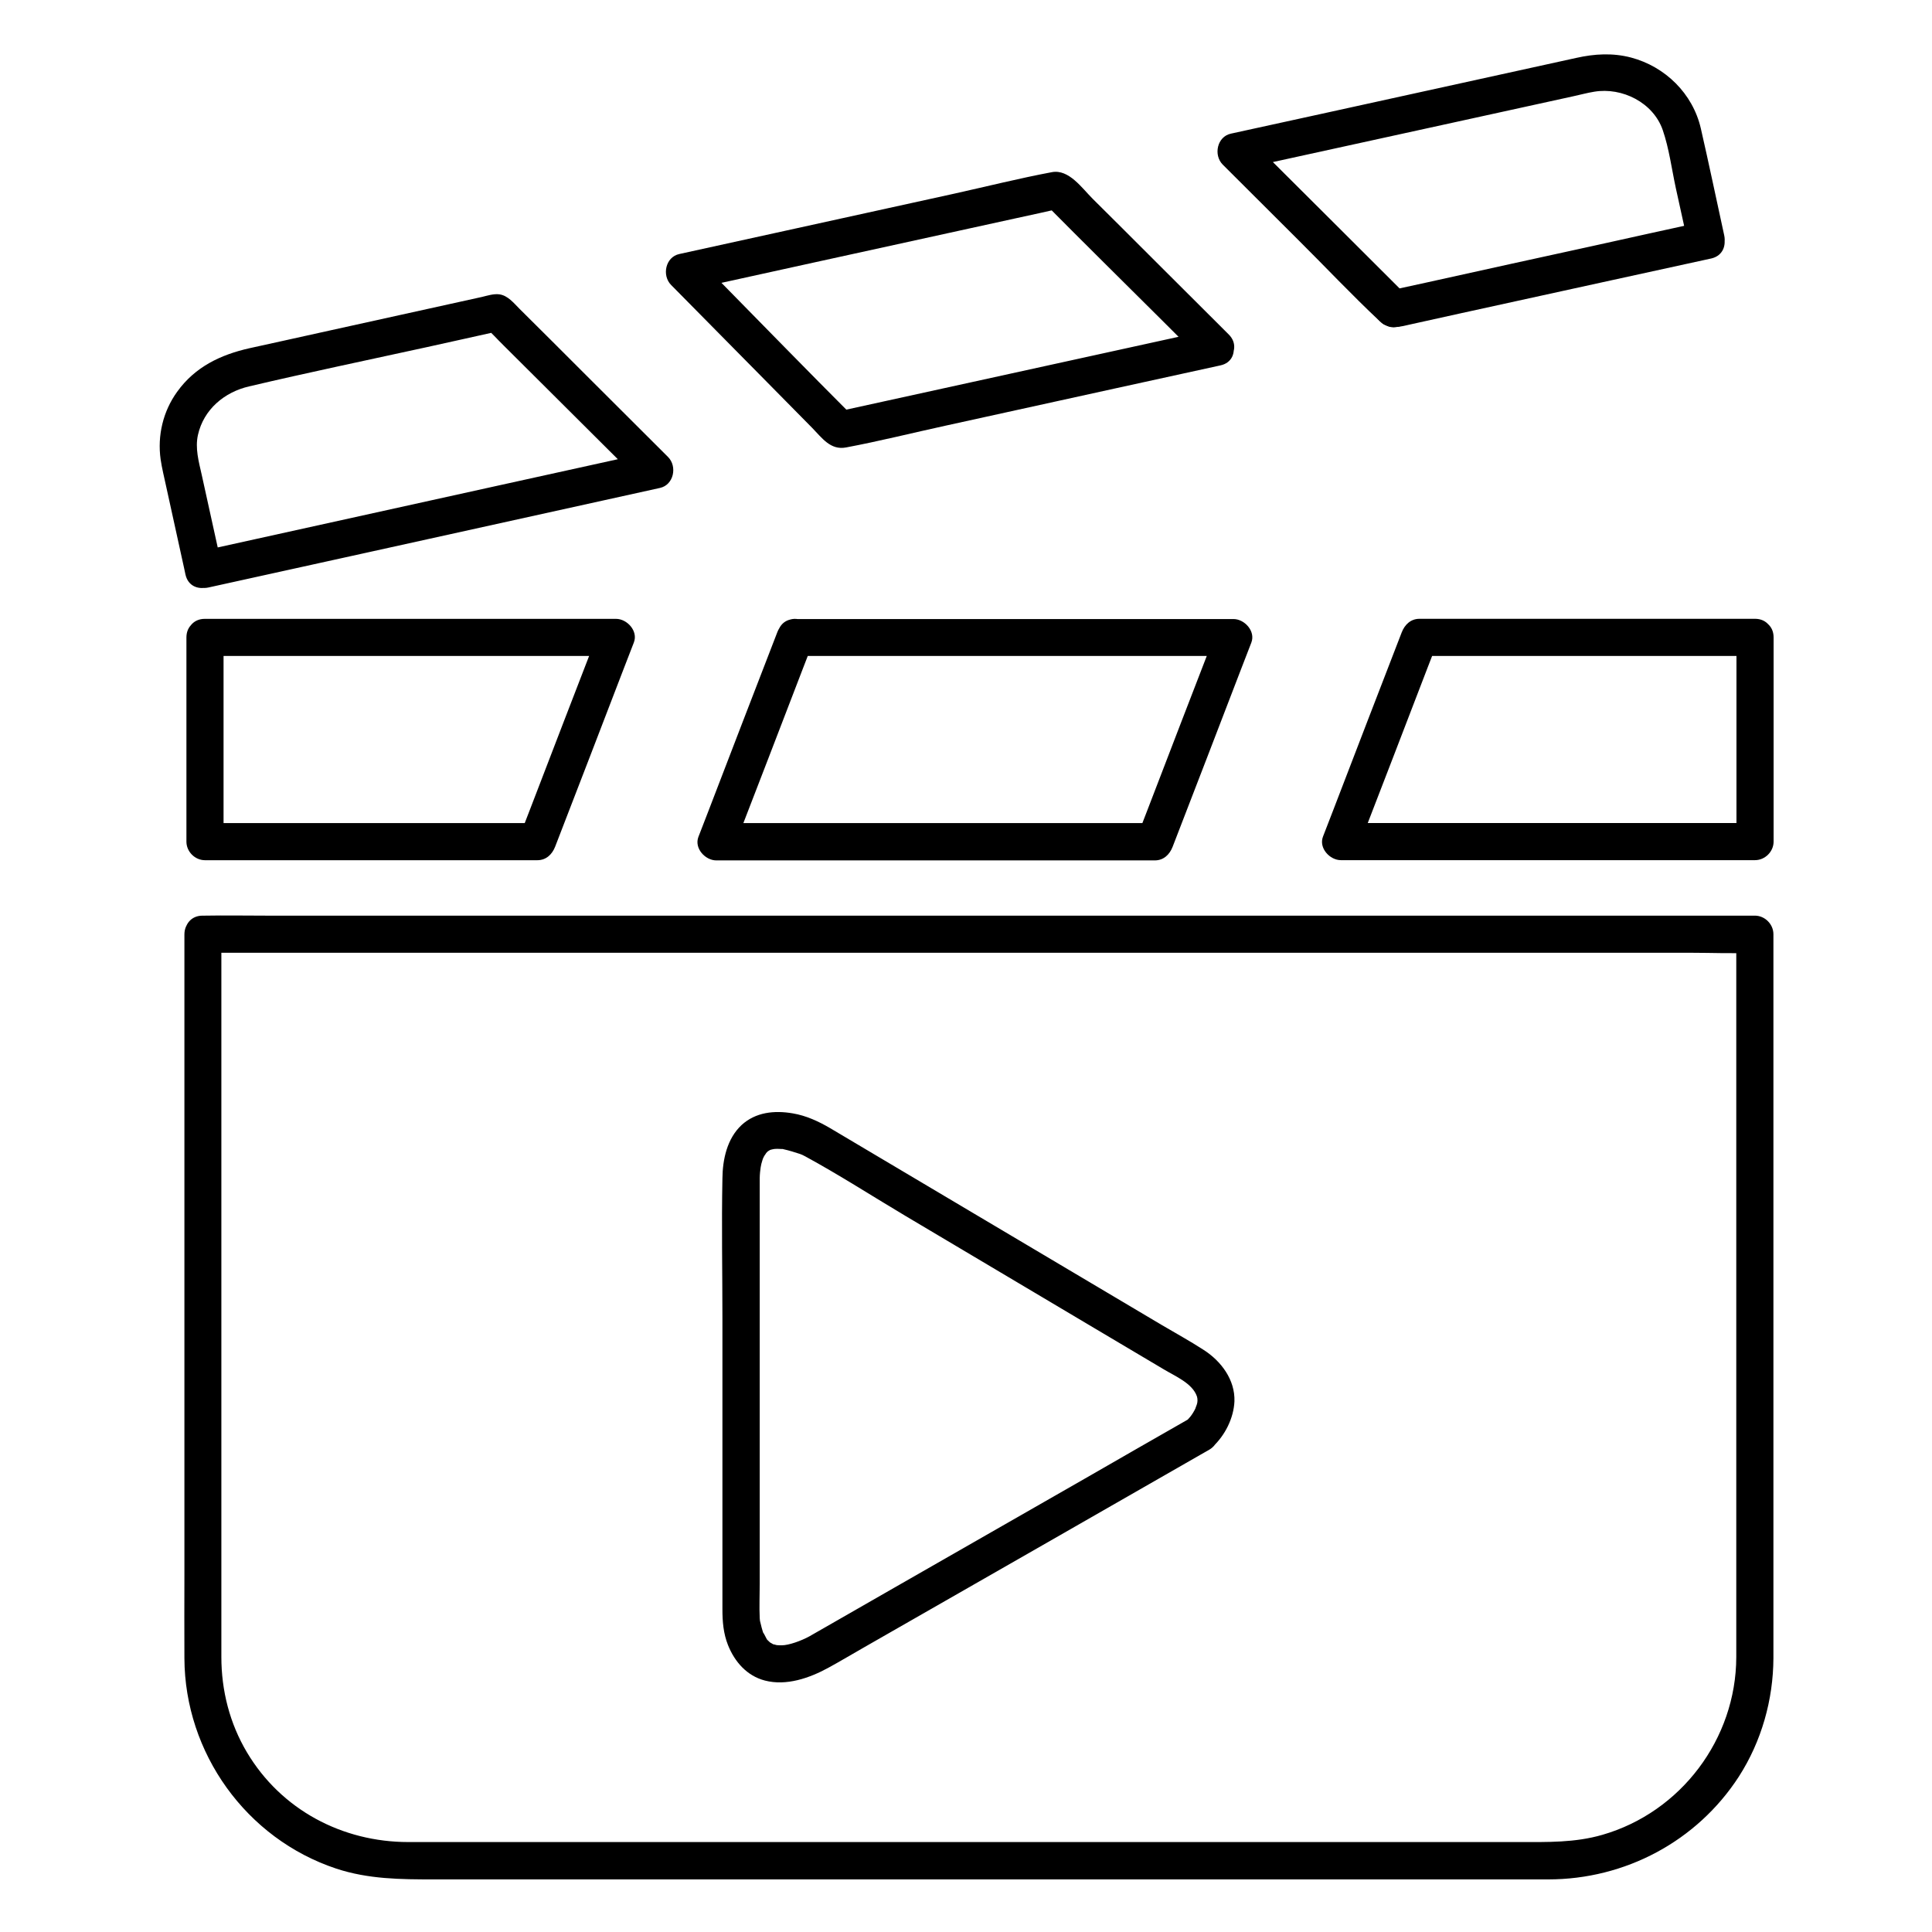
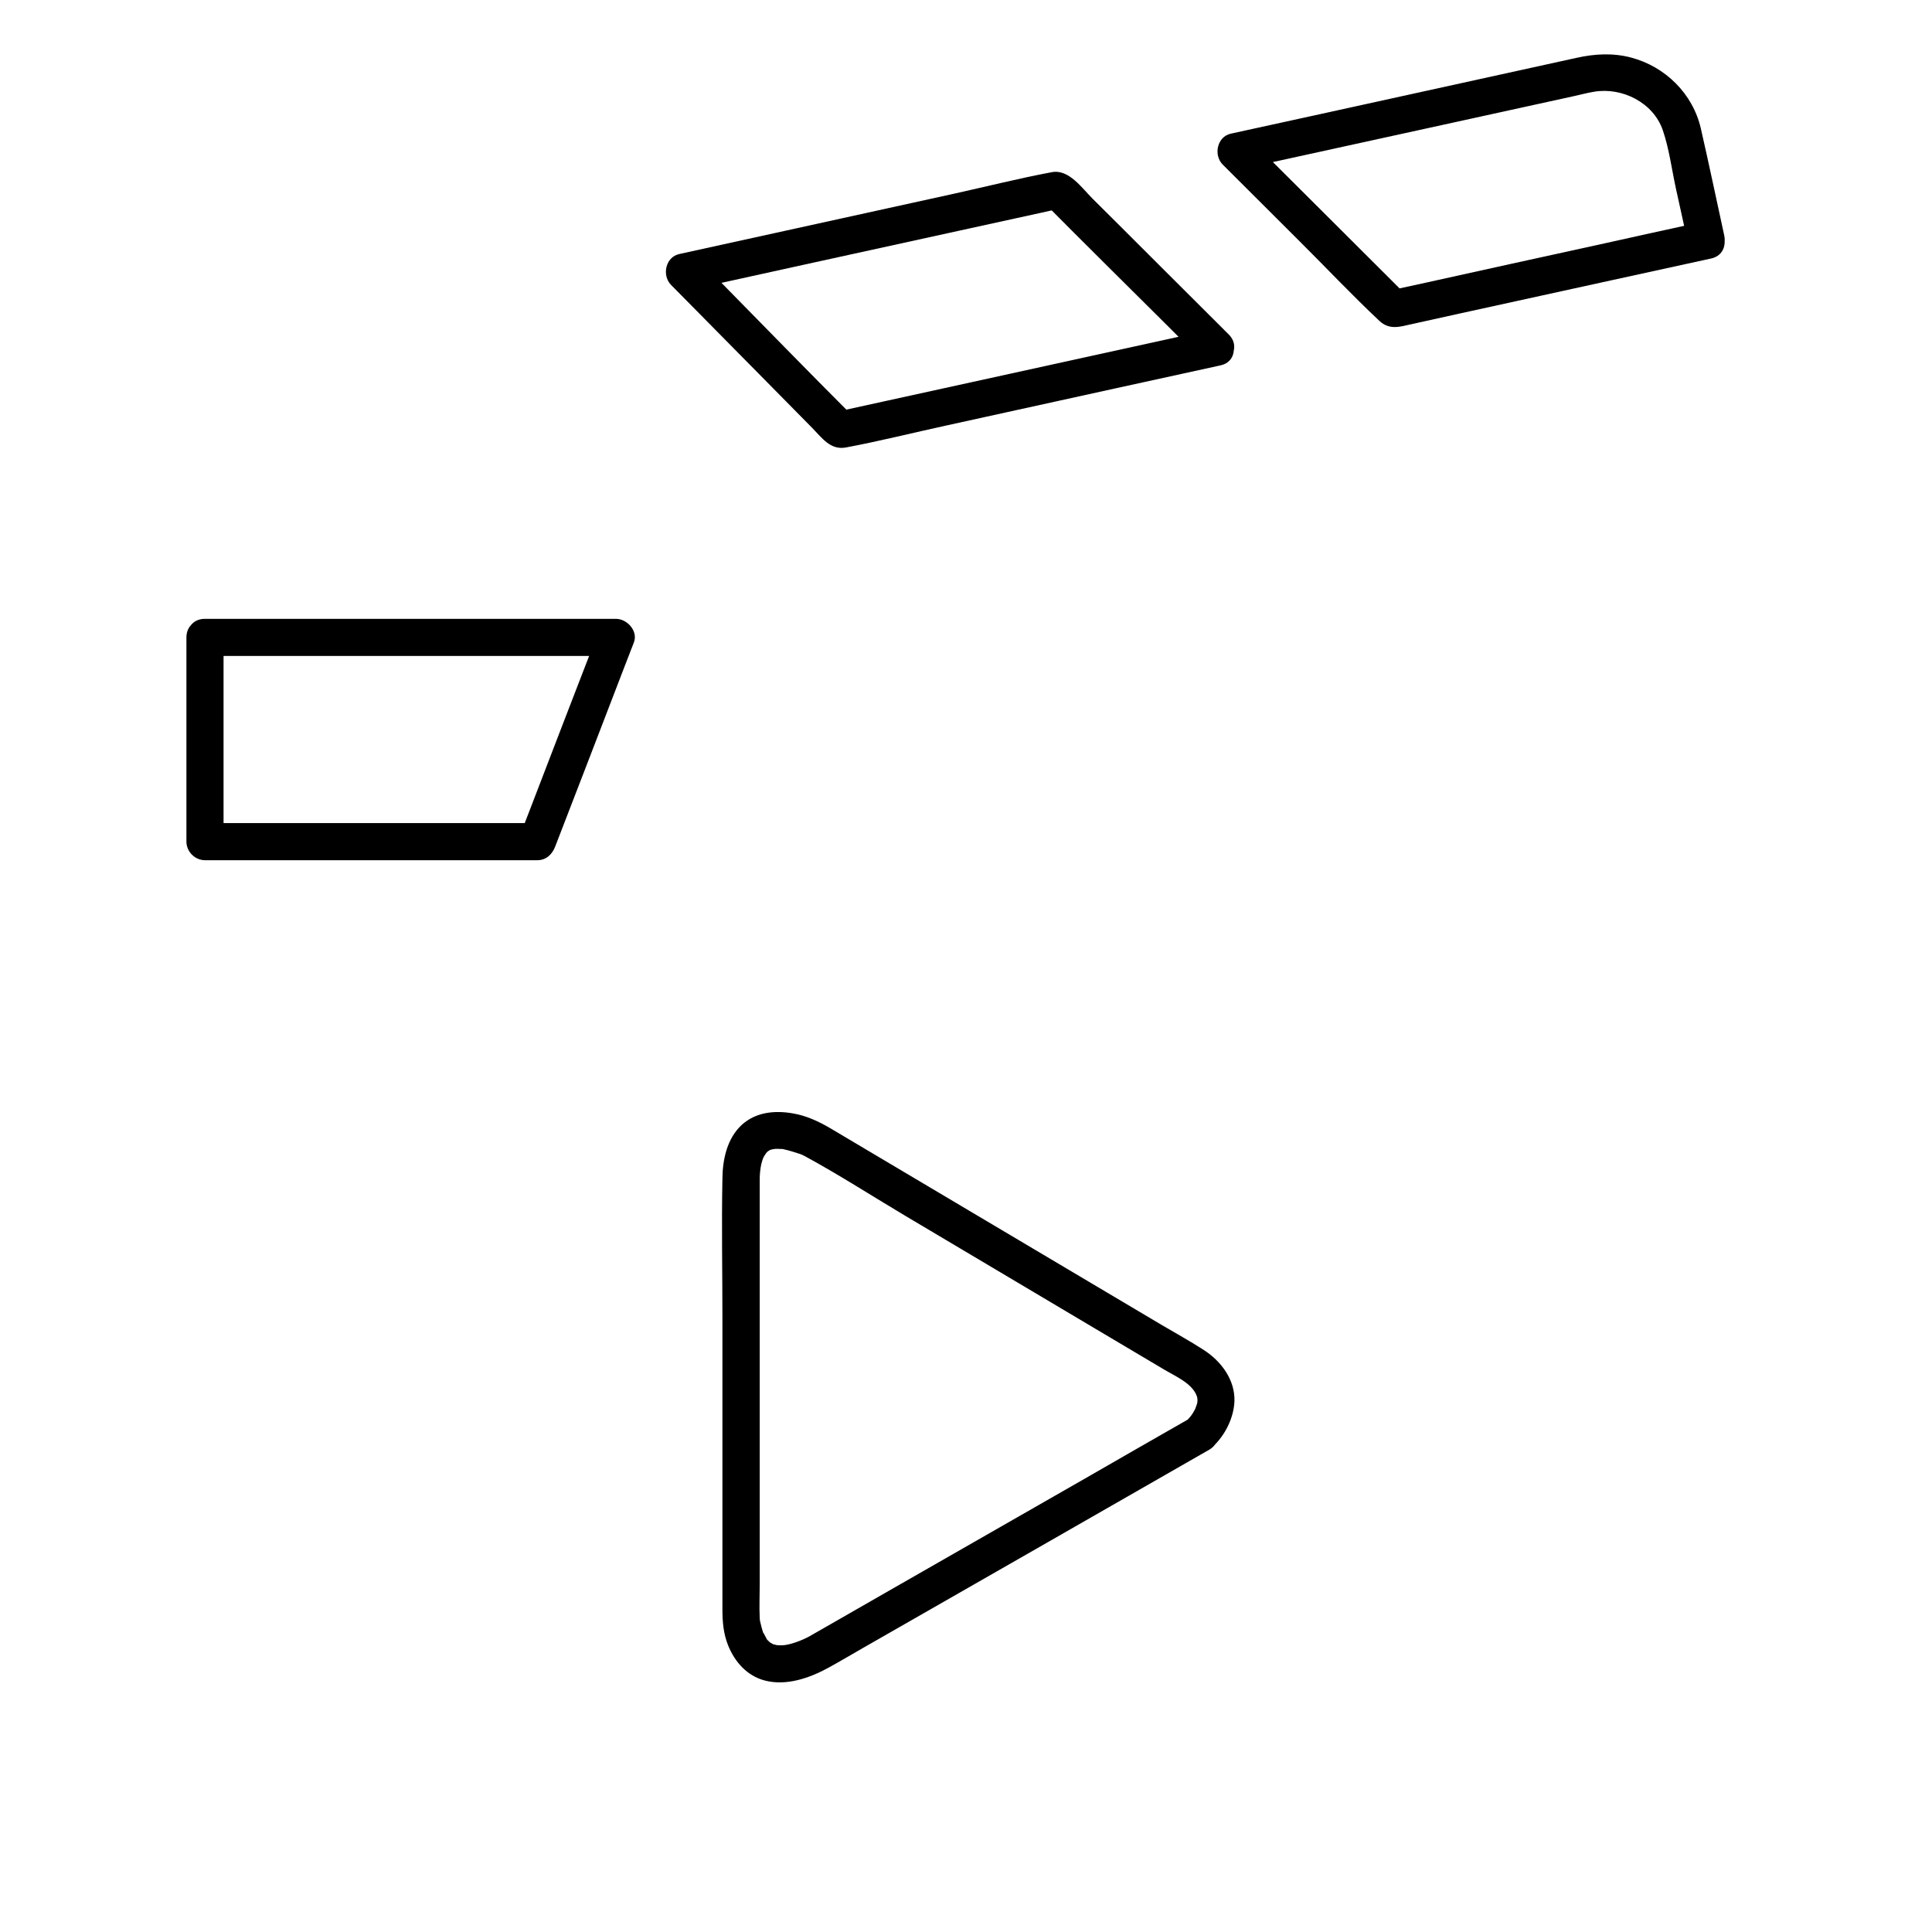
<svg xmlns="http://www.w3.org/2000/svg" fill="#000000" width="800px" height="800px" version="1.1" viewBox="144 144 512 512">
  <g>
    <path d="m464.84 231.39c-11.219 2.461-22.434 4.922-33.652 7.379-17.809 3.887-35.621 7.824-53.43 11.711-4.133 0.887-8.215 1.82-12.348 2.707 1.574 0.441 3.199 0.836 4.773 1.277-12.102-12.102-24.008-24.355-36.016-36.555-1.77-1.77-3.492-3.543-5.266-5.312-0.738 2.754-1.426 5.461-2.164 8.215 11.121-2.461 22.238-4.871 33.359-7.332 17.762-3.887 35.473-7.773 53.234-11.66 4.082-0.887 8.168-1.77 12.25-2.707-1.574-0.441-3.199-0.836-4.773-1.277 10.43 10.527 21.008 20.961 31.488 31.391 3.445 3.445 6.887 6.887 10.383 10.332 4.477 4.477 11.465-2.461 6.938-6.938-6.742-6.742-13.48-13.43-20.223-20.172-5.266-5.266-10.527-10.527-15.844-15.793-2.856-2.856-6.297-7.871-10.773-7.035-8.66 1.625-17.27 3.789-25.93 5.707-14.859 3.246-29.719 6.543-44.574 9.789-9.398 2.066-18.793 4.133-28.242 6.199-3.691 0.789-4.676 5.707-2.164 8.215 7.723 7.824 15.449 15.645 23.172 23.469 4.723 4.82 9.496 9.594 14.219 14.414 2.559 2.609 4.82 5.953 8.953 5.164 8.906-1.672 17.711-3.887 26.52-5.805 14.859-3.246 29.719-6.543 44.574-9.789 9.348-2.066 18.746-4.082 28.094-6.148 6.25-1.328 3.594-10.824-2.559-9.445z" />
-     <path d="m202.71 293.68c-1.77-7.969-3.492-15.941-5.266-23.91-0.789-3.492-1.77-6.988-0.984-10.527 1.523-6.742 6.988-11.316 13.531-12.84 15.695-3.691 31.488-6.988 47.23-10.43 6.594-1.477 13.188-2.902 19.73-4.379-1.574-0.441-3.199-0.836-4.773-1.277 1.918 1.672 3.641 3.641 5.461 5.41 3.887 3.887 7.773 7.723 11.66 11.609 4.773 4.773 9.594 9.543 14.367 14.316 3.492 3.445 6.938 6.938 10.43 10.383 0.738-2.754 1.426-5.461 2.164-8.215-13.48 2.953-26.961 5.953-40.441 8.906-21.5 4.723-42.953 9.496-64.453 14.219-4.922 1.082-9.84 2.164-14.711 3.246-6.199 1.379-3.543 10.875 2.609 9.496 13.48-2.953 26.961-5.953 40.441-8.906 21.5-4.723 42.953-9.496 64.453-14.219 4.922-1.082 9.84-2.164 14.711-3.246 3.691-0.789 4.676-5.707 2.164-8.215-7.625-7.625-15.301-15.254-22.926-22.879-5.461-5.461-10.922-10.922-16.434-16.383-1.523-1.523-3.102-3.543-5.363-3.836-1.477-0.195-3.148 0.344-4.574 0.688-14.367 3.148-28.684 6.348-43.051 9.496-6.148 1.379-12.301 2.707-18.5 4.082-7.723 1.723-14.516 4.969-19.238 11.562-3.738 5.164-5.266 11.609-4.379 17.91 0.344 2.363 0.934 4.676 1.426 6.988 1.625 7.332 3.199 14.613 4.82 21.941 0.098 0.543 0.246 1.082 0.344 1.625 1.43 6.191 10.879 3.582 9.551-2.617z" />
-     <path d="m512.22 221.01c-0.051 0-0.098 0.051-0.195 0.051 1.574 0.441 3.199 0.836 4.773 1.277-0.098-0.098-0.195-0.195-0.246-0.297-1.969 2.559-3.984 5.164-5.953 7.723 0.148 0.098 0.297 0.148 0.441 0.246 0.543 0.344 1.18 0.543 1.82 0.59 0.641 0.148 1.328 0.098 1.969-0.098 0.641-0.148 1.18-0.441 1.672-0.887 0.543-0.344 0.934-0.789 1.277-1.379 0.148-0.395 0.344-0.789 0.492-1.18 0.246-0.887 0.246-1.723 0-2.609-0.148-0.395-0.344-0.789-0.492-1.18-0.441-0.738-1.031-1.328-1.77-1.77-0.148-0.098-0.297-0.148-0.441-0.246-0.543-0.344-1.18-0.543-1.82-0.59-0.641-0.148-1.328-0.098-1.969 0.098-0.395 0.148-0.789 0.344-1.18 0.492-0.59 0.297-1.031 0.738-1.379 1.277-0.297 0.297-0.492 0.688-0.641 1.082-0.297 0.59-0.441 1.23-0.441 1.918 0.051 0.441 0.098 0.887 0.195 1.328 0.246 0.836 0.641 1.574 1.277 2.164l0.246 0.246c0.738 0.738 0.836 0.688 1.574 1.031 0.59 0.297 1.23 0.441 1.918 0.441 0.441-0.051 0.887-0.098 1.328-0.195 0.051 0 0.098-0.051 0.195-0.051 0.641-0.148 1.18-0.441 1.672-0.887 0.543-0.344 0.934-0.789 1.277-1.379 0.344-0.543 0.543-1.18 0.59-1.82 0.148-0.641 0.098-1.328-0.098-1.969-0.148-0.395-0.344-0.789-0.492-1.18-0.441-0.738-1.031-1.328-1.77-1.77-0.395-0.148-0.789-0.344-1.18-0.492-0.93-0.234-1.766-0.234-2.652 0.012z" />
    <path d="m594.88 202.85c-9.445 2.066-18.895 4.133-28.387 6.25-14.859 3.246-29.719 6.496-44.527 9.789-3.297 0.738-6.641 1.426-9.938 2.164 1.574 0.441 3.199 0.836 4.773 1.277-12.152-12.152-24.355-24.305-36.555-36.457-1.77-1.77-3.543-3.543-5.312-5.266-0.738 2.754-1.426 5.461-2.164 8.215 18.746-4.082 37.441-8.215 56.188-12.301 10.629-2.312 21.254-4.676 31.883-6.988 1.871-0.395 3.789-0.934 5.656-1.23 7.43-1.23 15.645 2.902 18.156 10.184 1.672 4.871 2.363 10.281 3.445 15.301 1.133 5.066 2.215 10.137 3.344 15.203 1.379 6.199 10.824 3.543 9.496-2.609-2.066-9.445-4.035-18.895-6.199-28.34-2.117-9.199-9.398-16.383-18.5-18.793-4.871-1.277-9.691-0.984-14.516 0.098-22.633 4.969-45.266 9.938-67.895 14.906-7.871 1.723-15.742 3.445-23.617 5.164-3.691 0.789-4.676 5.707-2.164 8.215 6.641 6.641 13.285 13.234 19.926 19.875 7.184 7.133 14.168 14.562 21.551 21.5 2.707 2.559 5.512 1.574 8.609 0.887 4.379-0.984 8.758-1.918 13.137-2.902 13.234-2.902 26.469-5.805 39.754-8.707 8.855-1.918 17.711-3.887 26.566-5.805 6.098-1.508 3.488-11.004-2.711-9.629z" />
    <path d="m198.28 317.84h36.852 58.695 13.43c-1.574-2.066-3.148-4.133-4.723-6.25-6.102 15.793-12.203 31.586-18.254 47.379-0.887 2.262-1.723 4.477-2.609 6.742 1.574-1.18 3.148-2.41 4.723-3.59h-29.766-47.43-10.875c1.625 1.625 3.297 3.297 4.922 4.922v-47.332-6.789c0-6.348-9.84-6.348-9.84 0v47.332 6.789c0 2.656 2.262 4.922 4.922 4.922h29.766 47.43 10.875c2.363 0 3.938-1.574 4.723-3.59 6.102-15.793 12.203-31.586 18.254-47.379 0.887-2.262 1.723-4.477 2.609-6.742 1.18-3.051-1.82-6.25-4.723-6.25h-36.852-58.695-13.43c-6.352-0.004-6.352 9.836-0.004 9.836z" />
-     <path d="m354.73 317.84h39.262 62.582 14.367c-1.574-2.066-3.148-4.133-4.723-6.25-6.102 15.793-12.203 31.586-18.254 47.379-0.887 2.262-1.723 4.477-2.609 6.742 1.574-1.18 3.148-2.41 4.723-3.59h-39.262-62.582-14.367c1.574 2.066 3.148 4.133 4.723 6.25 6.102-15.793 12.203-31.586 18.254-47.379 0.887-2.262 1.723-4.477 2.609-6.742 0.934-2.461-1.031-5.41-3.445-6.051-2.754-0.789-5.117 0.934-6.051 3.445-6.102 15.793-12.203 31.586-18.254 47.379-0.887 2.262-1.723 4.477-2.609 6.742-1.18 3.051 1.82 6.25 4.723 6.25h39.262 62.582 14.367c2.363 0 3.938-1.574 4.723-3.59 6.102-15.793 12.203-31.586 18.254-47.379 0.887-2.262 1.723-4.477 2.609-6.742 1.18-3.051-1.82-6.25-4.723-6.25h-39.262-62.582-14.367c-6.297-0.055-6.297 9.785 0.051 9.785z" />
-     <path d="m604.18 312.91v47.332 6.789c1.625-1.625 3.297-3.297 4.922-4.922h-37.246-58.992-13.531c1.574 2.066 3.148 4.133 4.723 6.25 6.102-15.793 12.203-31.586 18.254-47.379 0.887-2.262 1.723-4.477 2.609-6.742-1.574 1.18-3.148 2.41-4.723 3.59h29.961 47.871 11.07c6.348 0 6.348-9.84 0-9.84h-29.961-47.871-11.07c-2.363 0-3.938 1.574-4.723 3.59-6.102 15.793-12.203 31.586-18.254 47.379-0.887 2.262-1.723 4.477-2.609 6.742-1.18 3.051 1.82 6.25 4.723 6.25h37.246 58.992 13.531c2.656 0 4.922-2.262 4.922-4.922v-47.332-6.789c-0.004-6.344-9.844-6.344-9.844 0.004z" />
-     <path d="m192.87 391.63v19.434 46.543 55.988 47.824c0 7.332-0.051 14.66 0 22.043 0.098 25.094 16.383 47.824 40.246 55.742 8.512 2.805 17.074 2.856 25.828 2.856h30.062 45.805 54.562 56.285 50.922 38.574 19.141c20.367 0 39.41-10.086 50.527-27.258 6.004-9.348 9.102-20.32 9.152-31.391v-6.988-37.539-54.27-53.332-34.785-4.922c0-2.656-2.262-4.922-4.922-4.922h-11.02-29.961-44.328-54.07-58.941-59.73-55.695-47.086-33.852c-5.312 0-10.629-0.098-15.988 0h-0.688c-6.348 0-6.348 9.84 0 9.84h11.02 29.961 44.328 54.07 58.941 59.73 55.695 47.086 33.852c5.312 0 10.676 0.246 15.988 0h0.688l-4.922-4.922v19.141 45.902 55.25 48.02 23.273c-0.051 21.648-14.66 41.082-35.473 47.086-7.281 2.117-14.613 1.918-22.09 1.918h-30.207-45.656-54.121-55.547-50.625-38.574-19.633c-17.516 0-33.703-8.562-42.754-23.762-4.574-7.676-6.789-16.383-6.789-25.289v-7.871-38.082-54.023-52.645-34.047-4.82c0.047-6.336-9.793-6.336-9.793 0.008z" />
    <path d="m459.48 519.8c-9.398 5.363-18.746 10.727-28.141 16.137-16.777 9.594-33.504 19.188-50.281 28.781-5.902 3.394-11.855 6.789-17.762 10.184-1.379 0.789-2.754 1.574-4.133 2.363-0.195 0.098-0.395 0.246-0.59 0.344-2.312 1.277-5.609 2.41-7.332 2.41-0.492 0-1.031 0-1.523-0.051-0.738-0.051 0.789 0.195 0.098 0-0.246-0.051-0.492-0.148-0.738-0.195-1.082-0.195 0.344 0.297-0.297-0.098-0.195-0.098-0.395-0.246-0.59-0.344-0.789-0.395 0.492 0.441 0.051 0.098-0.297-0.246-0.543-0.543-0.836-0.789-0.148-0.148-0.297-0.344-0.395-0.492 0.098 0.098 0.641 0.934 0.195 0.246-0.297-0.492-1.277-2.609-0.789-1.23-0.441-1.23-0.738-2.41-1.031-3.691-0.246-0.934 0.051 1.328 0-0.098 0-0.195-0.051-0.344-0.051-0.543-0.148-3 0-6.102 0-9.102v-52.398-49.348-4.969-0.789c0-0.934 0.148-2.262 0.246-2.856 0.098-0.641 0.246-1.23 0.441-1.82 0.098-0.297 0.195-0.641 0.344-0.934-0.246 0.641 0 0.051 0.148-0.246 0.195-0.297 0.887-1.23 0.246-0.492 0.344-0.395 0.688-0.738 1.031-1.031-0.738 0.59-0.148 0.148 0.297-0.098 0.59-0.344-0.887 0.297-0.246 0.098 0.246-0.098 0.543-0.195 0.789-0.246 0.246-0.051 1.426-0.246 0.641-0.148-0.836 0.098 0.492 0 0.688 0 0.441 0 0.887 0.051 1.328 0.051 0.738 0-0.887-0.246 0.344 0.051 1.523 0.344 2.953 0.789 4.43 1.277 1.082 0.344-1.031-0.492-0.098-0.051 0.195 0.098 0.395 0.195 0.59 0.246 0.246 0.148 0.543 0.246 0.789 0.395 9.055 4.922 17.809 10.578 26.668 15.844 16.629 9.891 33.309 19.777 49.938 29.668 6.148 3.641 12.25 7.281 18.402 10.922 3.102 1.871 7.676 3.738 8.855 7.231 0.195 0.641 0.195 1.523-0.051 2.164-0.098 0.246-0.59 1.574-0.246 0.789-0.246 0.543-0.543 1.031-0.836 1.523-0.098 0.195-0.934 1.277-0.492 0.738 0.395-0.543-0.246 0.297-0.395 0.441-0.246 0.297-0.492 0.543-0.789 0.789-4.676 4.281 2.312 11.219 6.938 6.938 3.297-3.051 5.609-7.625 5.805-12.102 0.195-5.707-3.543-10.676-8.168-13.629-3.641-2.363-7.43-4.43-11.168-6.641-16.285-9.691-32.621-19.336-48.906-29.027-12.941-7.676-25.93-15.398-38.867-23.074-3.102-1.82-6.394-3.344-9.938-3.938-4.82-0.836-9.84-0.344-13.578 3.102-3.836 3.59-5.019 9.102-5.066 14.168-0.246 12.348 0 24.699 0 37.047v59.434 17.664c0 3.246 0.246 6.394 1.477 9.496 1.77 4.43 5.019 8.168 9.789 9.398 5.656 1.477 11.758-0.641 16.727-3.344 3.246-1.77 6.445-3.691 9.645-5.512 16.234-9.297 32.422-18.547 48.66-27.848 13.48-7.723 26.961-15.449 40.441-23.172 0.738-0.395 1.426-0.836 2.164-1.23 5.559-3.148 0.641-11.66-4.871-8.461z" />
  </g>
</svg>